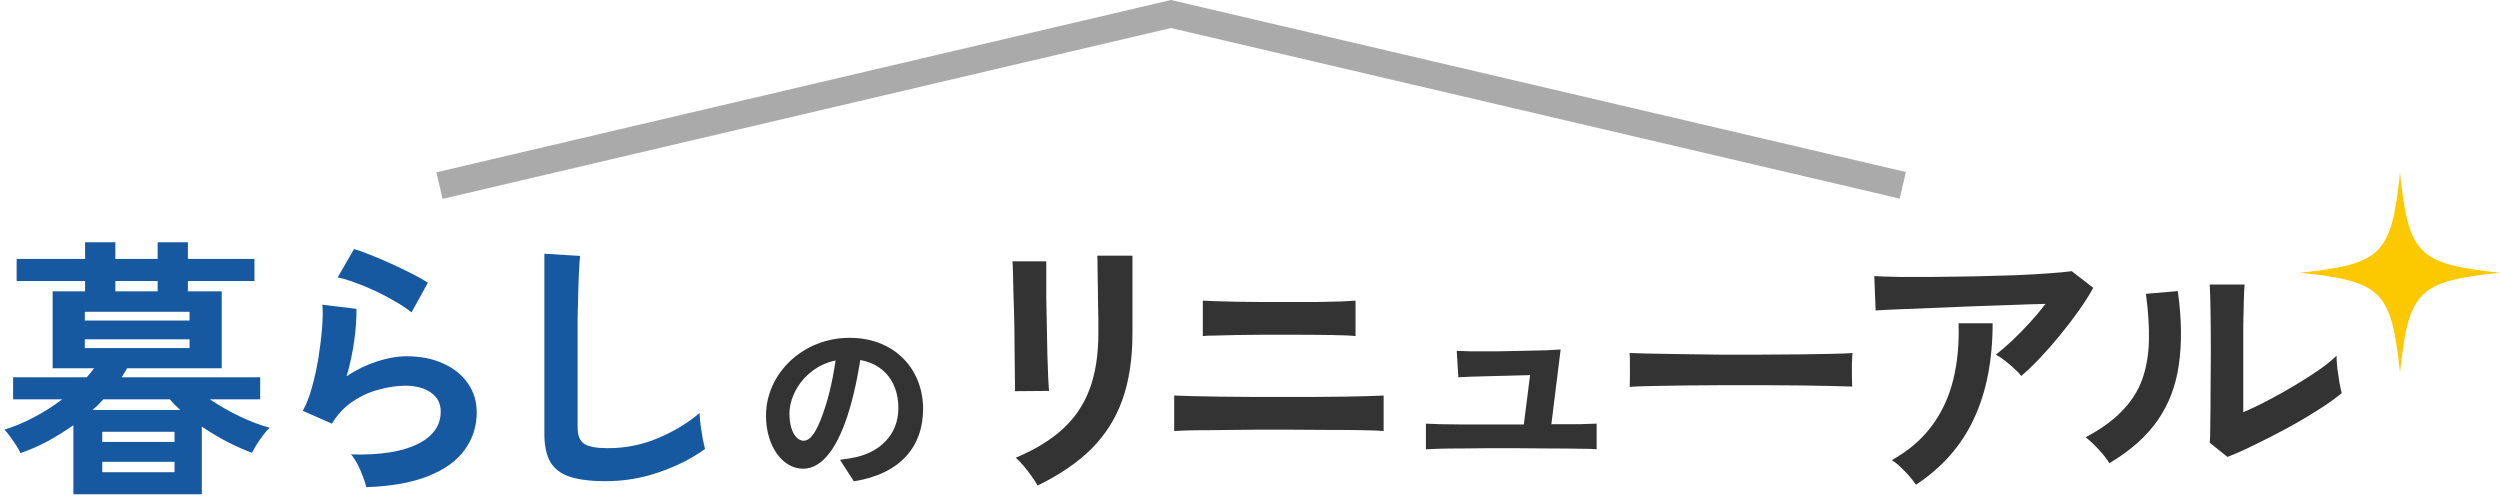
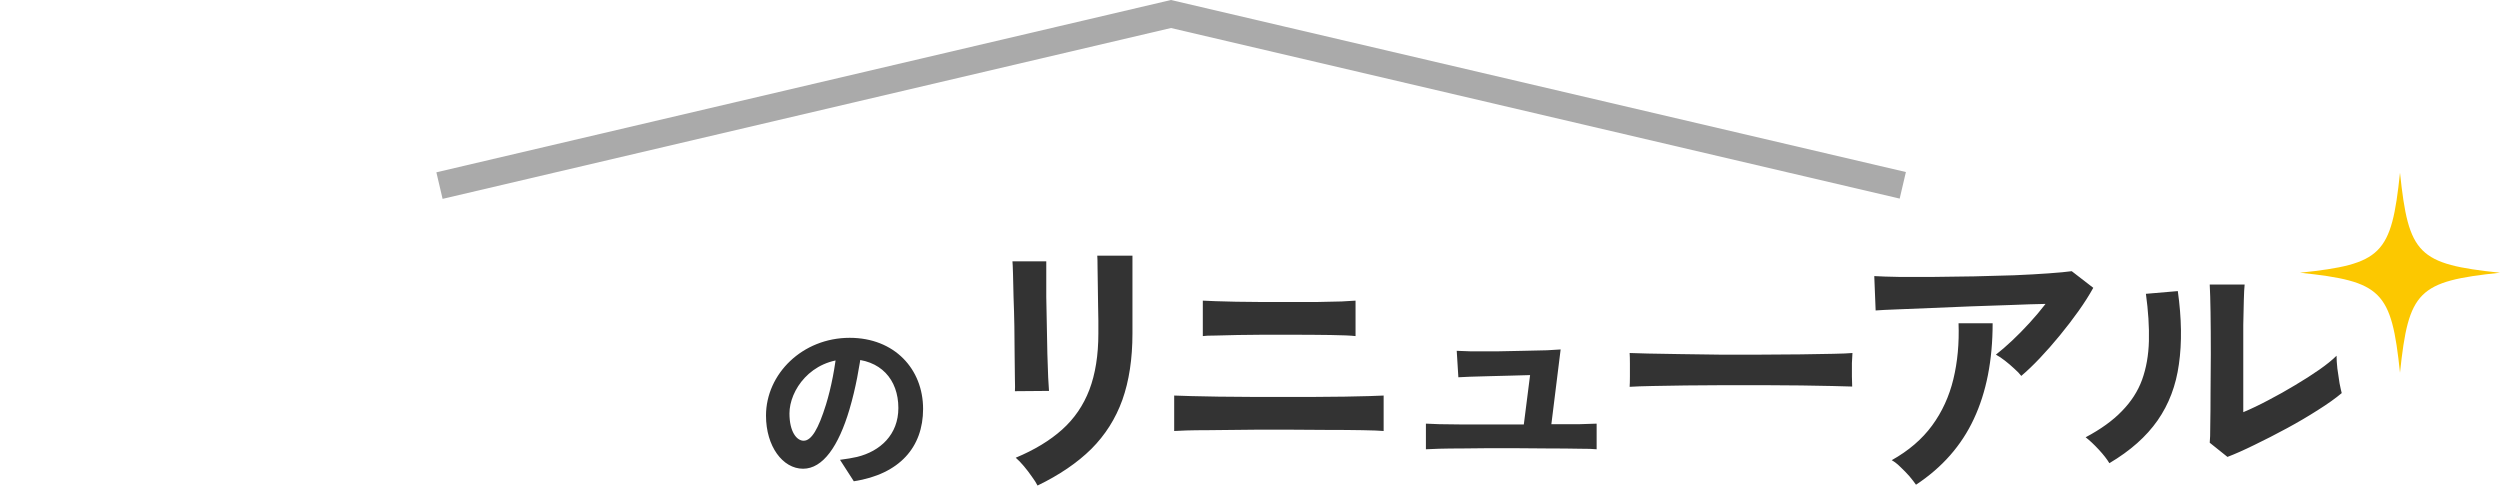
<svg xmlns="http://www.w3.org/2000/svg" width="275" height="55" viewBox="0 0 275 55" fill="none">
-   <path d="M8.07 54.37V46.78C7.15 47.42 6.2 48.01 5.22 48.55C4.24 49.07 3.25 49.5 2.25 49.84C2.15 49.6 1.99 49.31 1.77 48.97C1.55 48.63 1.32 48.3 1.08 47.98C0.86 47.66 0.66 47.42 0.48 47.26C1.54 46.94 2.62 46.49 3.72 45.91C4.82 45.33 5.86 44.67 6.84 43.93H1.44V41.5H9.54C9.84 41.16 10.11 40.83 10.35 40.51H5.79V32.05H9.36V30.91H1.83V28.48H9.36V26.65H12.69V28.48H17.34V26.65H20.67V28.48H27.99V30.91H20.67V32.05H24.39V40.51H13.98C13.9 40.67 13.8 40.84 13.68 41.02C13.58 41.18 13.48 41.34 13.38 41.5H28.62V43.93H23.1C24.1 44.61 25.18 45.23 26.34 45.79C27.52 46.35 28.63 46.77 29.67 47.05C29.45 47.25 29.21 47.52 28.95 47.86C28.69 48.2 28.45 48.55 28.23 48.91C28.01 49.25 27.84 49.55 27.72 49.81C26.9 49.51 26 49.11 25.02 48.61C24.06 48.11 23.12 47.55 22.2 46.93V54.37H8.07ZM9.33 38.29H20.85V37.33H9.33V38.29ZM9.33 35.26H20.85V34.3H9.33V35.26ZM10.17 45.1H19.83C19.63 44.9 19.43 44.71 19.23 44.53C19.03 44.33 18.85 44.13 18.69 43.93H11.37C11.19 44.13 11 44.33 10.8 44.53C10.6 44.71 10.39 44.9 10.17 45.1ZM11.25 51.94H19.2V50.8H11.25V51.94ZM11.25 48.61H19.2V47.5H11.25V48.61ZM12.69 32.05H17.34V30.91H12.69V32.05ZM40.29 53.59C40.23 53.29 40.11 52.91 39.93 52.45C39.77 51.99 39.57 51.53 39.33 51.07C39.09 50.61 38.85 50.25 38.61 49.99C41.81 50.07 44.25 49.69 45.93 48.85C47.63 48.01 48.48 46.82 48.48 45.28C48.48 44.38 48.12 43.68 47.4 43.18C46.68 42.68 45.74 42.43 44.58 42.43C43.68 42.43 42.72 42.57 41.7 42.85C40.68 43.11 39.71 43.55 38.79 44.17C37.89 44.77 37.13 45.58 36.51 46.6L33.3 45.19C33.7 44.49 34.04 43.62 34.32 42.58C34.62 41.52 34.86 40.42 35.04 39.28C35.22 38.14 35.35 37.06 35.43 36.04C35.51 35.02 35.52 34.18 35.46 33.52L39.21 33.97C39.23 34.95 39.15 36.11 38.97 37.45C38.79 38.77 38.51 40.08 38.13 41.38C39.19 40.68 40.3 40.14 41.46 39.76C42.62 39.38 43.71 39.19 44.73 39.19C46.29 39.19 47.64 39.46 48.78 40C49.94 40.52 50.84 41.25 51.48 42.19C52.12 43.11 52.44 44.17 52.44 45.37C52.44 46.89 52 48.26 51.12 49.48C50.26 50.68 48.93 51.64 47.13 52.36C45.35 53.08 43.07 53.49 40.29 53.59ZM45.27 34.36C44.77 33.96 44.17 33.56 43.47 33.16C42.79 32.76 42.07 32.38 41.31 32.02C40.55 31.66 39.8 31.35 39.06 31.09C38.34 30.81 37.7 30.62 37.14 30.52L38.94 27.4C39.46 27.54 40.08 27.76 40.8 28.06C41.52 28.34 42.27 28.66 43.05 29.02C43.85 29.38 44.6 29.74 45.3 30.1C46.02 30.46 46.61 30.79 47.07 31.09L45.27 34.36ZM66.6 52.93C65 52.93 63.7 52.77 62.7 52.45C61.72 52.13 61 51.59 60.54 50.83C60.1 50.07 59.88 49.04 59.88 47.74V27.91L63.81 28.15C63.77 28.49 63.73 29.06 63.69 29.86C63.65 30.66 63.62 31.52 63.6 32.44C63.58 33.18 63.56 33.99 63.54 34.87C63.54 35.75 63.54 36.72 63.54 37.78V47.02C63.54 47.9 63.78 48.5 64.26 48.82C64.76 49.14 65.62 49.3 66.84 49.3C68.8 49.3 70.65 48.93 72.39 48.19C74.15 47.45 75.67 46.53 76.95 45.43C76.97 45.81 77.01 46.27 77.07 46.81C77.15 47.33 77.23 47.83 77.31 48.31C77.41 48.77 77.49 49.13 77.55 49.39C76.11 50.43 74.43 51.28 72.51 51.94C70.61 52.6 68.64 52.93 66.6 52.93Z" fill="#1759A1" />
  <path d="M94.82 38.3C94.54 40.34 94.14 42.68 93.44 45.04C92.24 49.08 90.52 51.56 88.34 51.56C86.1 51.56 84.26 49.1 84.26 45.72C84.26 41.12 88.28 37.16 93.46 37.16C98.4 37.16 101.54 40.6 101.54 44.98C101.54 49.18 98.96 52.16 93.92 52.94L92.4 50.58C93.18 50.48 93.74 50.38 94.28 50.26C96.82 49.64 98.82 47.82 98.82 44.88C98.82 41.74 96.86 39.5 93.4 39.5C89.16 39.5 86.84 42.96 86.84 45.48C86.84 47.5 87.64 48.48 88.4 48.48C89.26 48.48 90.02 47.2 90.86 44.5C91.44 42.62 91.88 40.32 92.08 38.22L94.82 38.3Z" fill="#333333" />
  <path d="M114.13 53.41C113.99 53.13 113.78 52.8 113.5 52.42C113.24 52.04 112.95 51.66 112.63 51.28C112.31 50.9 112.01 50.59 111.73 50.35C113.79 49.49 115.49 48.46 116.83 47.26C118.17 46.06 119.17 44.6 119.83 42.88C120.49 41.14 120.82 39.07 120.82 36.67V35.29C120.82 34.85 120.81 34.28 120.79 33.58C120.79 32.88 120.78 32.16 120.76 31.42C120.76 30.68 120.75 30.01 120.73 29.41C120.73 28.81 120.72 28.38 120.7 28.12H124.57V36.67C124.57 39.47 124.2 41.91 123.46 43.99C122.72 46.05 121.58 47.85 120.04 49.39C118.5 50.91 116.53 52.25 114.13 53.41ZM111.64 43.03C111.66 42.85 111.66 42.41 111.64 41.71C111.64 40.99 111.63 40.12 111.61 39.1C111.61 38.08 111.6 37.01 111.58 35.89C111.56 34.77 111.53 33.7 111.49 32.68C111.47 31.66 111.45 30.8 111.43 30.1C111.41 29.38 111.39 28.93 111.37 28.75H115.09C115.09 28.97 115.09 29.43 115.09 30.13C115.09 30.83 115.09 31.68 115.09 32.68C115.11 33.66 115.13 34.69 115.15 35.77C115.17 36.85 115.19 37.9 115.21 38.92C115.25 39.92 115.28 40.79 115.3 41.53C115.34 42.25 115.37 42.74 115.39 43L111.64 43.03ZM129.16 47.41V43.51C129.54 43.53 130.16 43.55 131.02 43.57C131.88 43.59 132.88 43.61 134.02 43.63C135.16 43.65 136.36 43.66 137.62 43.66C138.88 43.66 140.09 43.66 141.25 43.66C142.37 43.66 143.5 43.66 144.64 43.66C145.8 43.64 146.89 43.63 147.91 43.63C148.95 43.61 149.85 43.59 150.61 43.57C151.37 43.55 151.9 43.53 152.2 43.51V47.41C151.78 47.37 151 47.34 149.86 47.32C148.74 47.3 147.42 47.29 145.9 47.29C144.4 47.27 142.85 47.26 141.25 47.26C140.49 47.26 139.62 47.26 138.64 47.26C137.68 47.26 136.7 47.27 135.7 47.29C134.7 47.29 133.75 47.3 132.85 47.32C131.95 47.32 131.17 47.33 130.51 47.35C129.87 47.37 129.42 47.39 129.16 47.41ZM132.31 36.97V33.07C132.61 33.09 133.08 33.11 133.72 33.13C134.36 33.15 135.11 33.17 135.97 33.19C136.85 33.21 137.76 33.22 138.7 33.22C139.66 33.22 140.6 33.22 141.52 33.22C142.7 33.22 143.81 33.22 144.85 33.22C145.91 33.2 146.82 33.18 147.58 33.16C148.34 33.12 148.85 33.09 149.11 33.07V36.97C148.61 36.91 147.69 36.87 146.35 36.85C145.03 36.83 143.42 36.82 141.52 36.82C140.76 36.82 139.9 36.82 138.94 36.82C138 36.82 137.07 36.83 136.15 36.85C135.23 36.87 134.42 36.89 133.72 36.91C133.02 36.91 132.55 36.93 132.31 36.97ZM156.85 49.42V46.6C157.15 46.62 157.64 46.64 158.32 46.66C159 46.66 159.79 46.67 160.69 46.69C161.59 46.69 162.54 46.69 163.54 46.69C164.54 46.69 165.51 46.69 166.45 46.69H167.62L168.31 41.26C167.69 41.28 166.97 41.3 166.15 41.32C165.35 41.34 164.56 41.36 163.78 41.38C163 41.4 162.3 41.42 161.68 41.44C161.08 41.46 160.66 41.48 160.42 41.5L160.24 38.59C160.54 38.61 161.08 38.63 161.86 38.65C162.66 38.65 163.56 38.65 164.56 38.65C165.58 38.63 166.58 38.61 167.56 38.59C168.56 38.57 169.43 38.55 170.17 38.53C170.93 38.49 171.43 38.46 171.67 38.44L170.65 46.66C171.81 46.66 172.85 46.66 173.77 46.66C174.69 46.64 175.31 46.62 175.63 46.6V49.42C175.29 49.38 174.64 49.36 173.68 49.36C172.72 49.34 171.6 49.33 170.32 49.33C169.04 49.31 167.75 49.3 166.45 49.3C165.67 49.3 164.78 49.3 163.78 49.3C162.8 49.3 161.83 49.31 160.87 49.33C159.91 49.33 159.06 49.34 158.32 49.36C157.6 49.38 157.11 49.4 156.85 49.42ZM179.26 42.55C179.28 42.27 179.29 41.89 179.29 41.41C179.29 40.93 179.29 40.45 179.29 39.97C179.29 39.49 179.28 39.11 179.26 38.83C179.64 38.85 180.31 38.87 181.27 38.89C182.25 38.91 183.41 38.93 184.75 38.95C186.11 38.97 187.56 38.99 189.1 39.01C190.64 39.01 192.18 39.01 193.72 39.01C195.26 39.01 196.71 39 198.07 38.98C199.45 38.96 200.64 38.94 201.64 38.92C202.64 38.9 203.35 38.87 203.77 38.83C203.75 39.09 203.73 39.46 203.71 39.94C203.71 40.42 203.71 40.91 203.71 41.41C203.73 41.89 203.74 42.26 203.74 42.52C203.24 42.5 202.5 42.48 201.52 42.46C200.56 42.44 199.43 42.42 198.13 42.4C196.85 42.38 195.48 42.37 194.02 42.37C192.58 42.37 191.12 42.37 189.64 42.37C188.16 42.37 186.75 42.38 185.41 42.4C184.07 42.42 182.86 42.44 181.78 42.46C180.72 42.48 179.88 42.51 179.26 42.55ZM222.34 41.35C222.16 41.11 221.9 40.84 221.56 40.54C221.24 40.24 220.9 39.95 220.54 39.67C220.18 39.39 219.85 39.17 219.55 39.01C220.09 38.59 220.68 38.08 221.32 37.48C221.96 36.88 222.6 36.23 223.24 35.53C223.88 34.83 224.47 34.13 225.01 33.43C223.91 33.45 222.64 33.49 221.2 33.55C219.78 33.59 218.31 33.64 216.79 33.7C215.29 33.76 213.84 33.82 212.44 33.88C211.04 33.94 209.8 33.99 208.72 34.03C207.64 34.07 206.84 34.11 206.32 34.15L206.17 30.37C206.83 30.41 207.73 30.44 208.87 30.46C210.03 30.46 211.32 30.46 212.74 30.46C214.18 30.44 215.66 30.42 217.18 30.4C218.7 30.36 220.16 30.32 221.56 30.28C222.98 30.22 224.24 30.15 225.34 30.07C226.46 29.99 227.31 29.91 227.89 29.83L230.26 31.66C229.82 32.46 229.28 33.31 228.64 34.21C228 35.11 227.31 36.01 226.57 36.91C225.85 37.79 225.12 38.62 224.38 39.4C223.66 40.16 222.98 40.81 222.34 41.35ZM210.76 53.32C210.58 53.06 210.34 52.75 210.04 52.39C209.74 52.05 209.42 51.72 209.08 51.4C208.74 51.06 208.41 50.8 208.09 50.62C209.95 49.58 211.43 48.31 212.53 46.81C213.63 45.31 214.41 43.61 214.87 41.71C215.33 39.81 215.52 37.76 215.44 35.56H219.19C219.19 39.64 218.5 43.15 217.12 46.09C215.76 49.01 213.64 51.42 210.76 53.32ZM245.02 50.26L243.07 48.7C243.11 48.38 243.13 47.72 243.13 46.72C243.15 45.72 243.16 44.53 243.16 43.15C243.18 41.77 243.19 40.37 243.19 38.95C243.19 37.19 243.18 35.66 243.16 34.36C243.14 33.06 243.11 32.04 243.07 31.3H246.91C246.87 31.66 246.84 32.24 246.82 33.04C246.8 33.82 246.78 34.72 246.76 35.74C246.76 36.76 246.76 37.78 246.76 38.8V45.34C247.62 44.98 248.54 44.54 249.52 44.02C250.52 43.5 251.5 42.95 252.46 42.37C253.44 41.79 254.33 41.22 255.13 40.66C255.93 40.1 256.56 39.59 257.02 39.13C257.02 39.51 257.05 39.98 257.11 40.54C257.19 41.1 257.27 41.64 257.35 42.16C257.45 42.66 257.53 43.02 257.59 43.24C256.93 43.8 256.06 44.42 254.98 45.1C253.92 45.78 252.78 46.45 251.56 47.11C250.34 47.77 249.15 48.38 247.99 48.94C246.85 49.5 245.86 49.94 245.02 50.26ZM232.03 50.95C231.77 50.51 231.38 50.01 230.86 49.45C230.34 48.89 229.86 48.44 229.42 48.1C231.08 47.22 232.41 46.26 233.41 45.22C234.43 44.18 235.17 43.03 235.63 41.77C236.09 40.49 236.34 39.07 236.38 37.51C236.42 35.95 236.31 34.22 236.05 32.32L239.56 32.02C239.98 35.02 240.02 37.7 239.68 40.06C239.36 42.4 238.58 44.46 237.34 46.24C236.1 48.02 234.33 49.59 232.03 50.95Z" fill="#333333" />
  <line x1="129.149" y1="1.46" x2="48.343" y2="20.415" stroke="#AAAAAA" stroke-width="3" />
  <line y1="-1.5" x2="83" y2="-1.5" transform="matrix(0.974 0.228 0.228 -0.974 128.807 0)" stroke="#AAAAAA" stroke-width="3" />
  <path d="M264 19C263.054 28.019 262.019 29.054 253 30C262.019 30.946 263.054 31.981 264 41C264.946 31.981 265.981 30.946 275 30C265.981 29.054 264.946 28.019 264 19Z" fill="#FCC800" />
</svg>